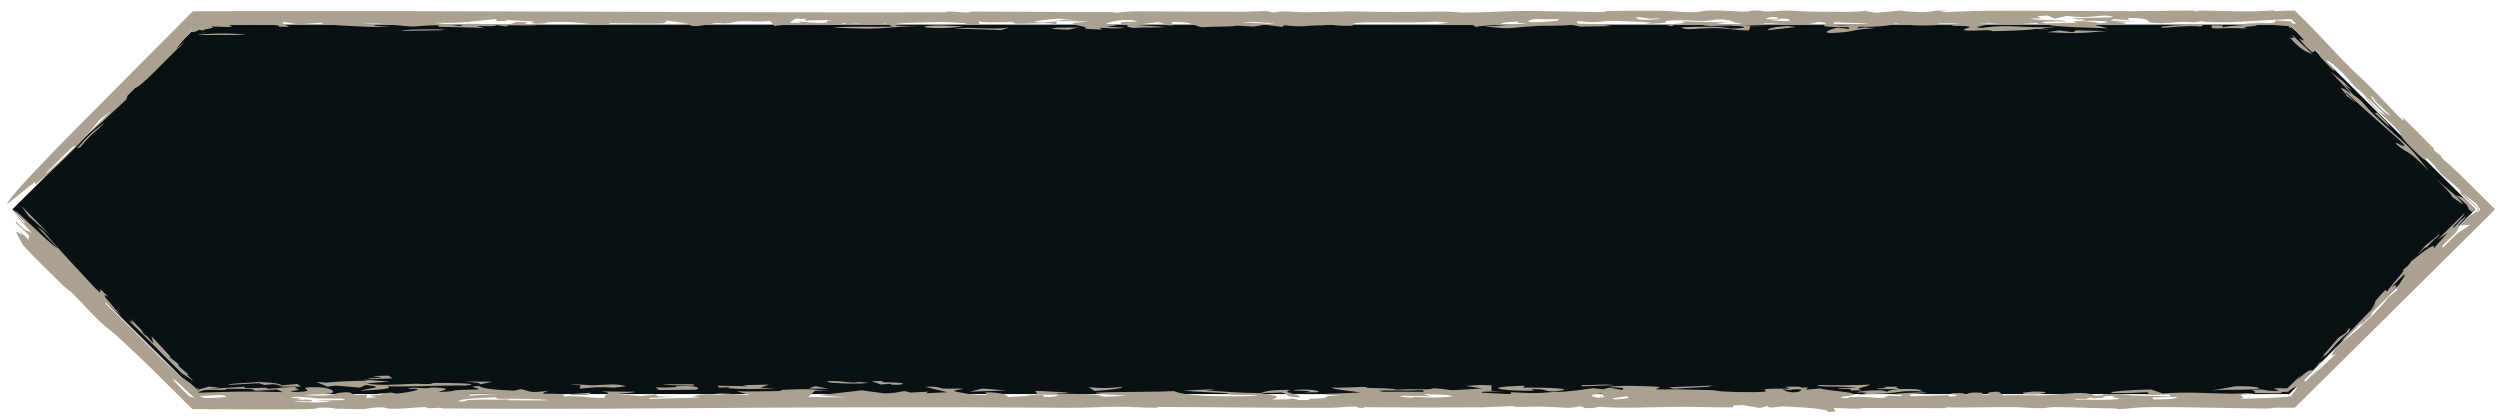
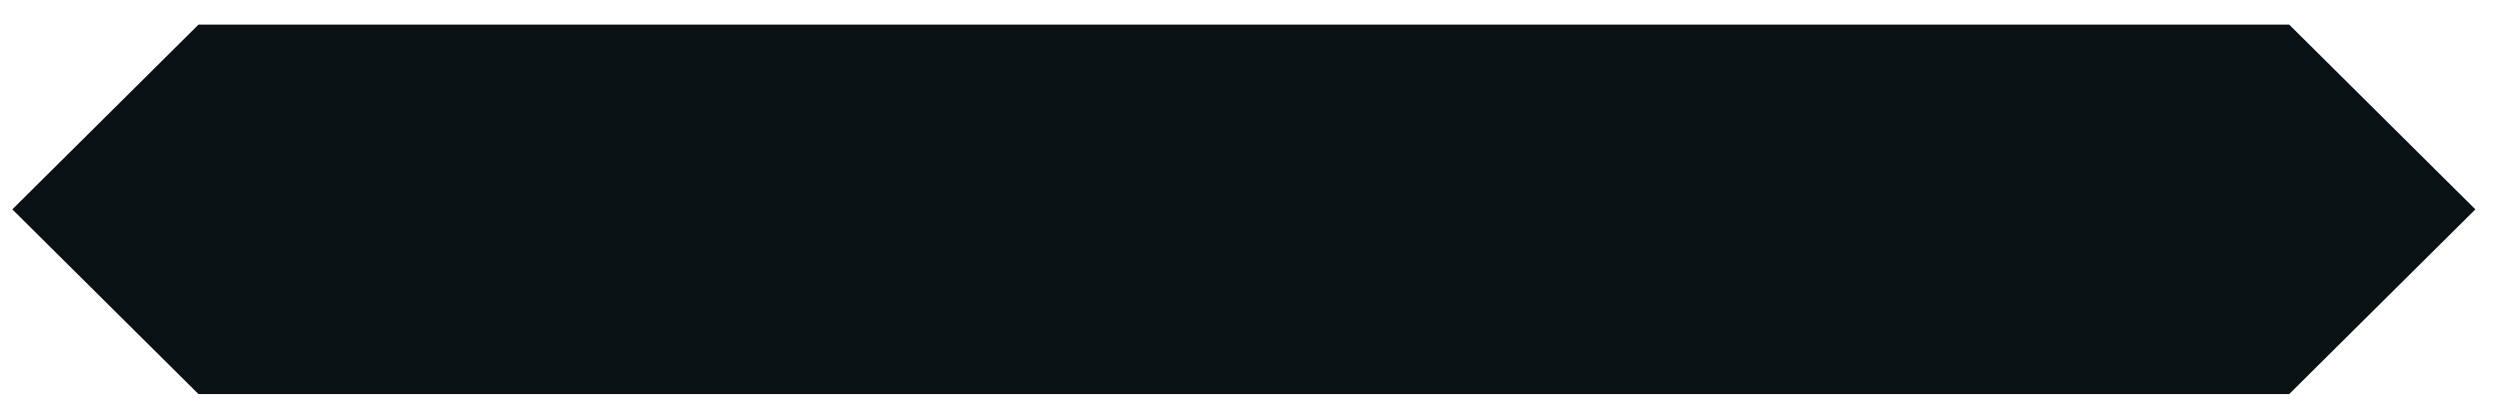
<svg xmlns="http://www.w3.org/2000/svg" width="203" height="34" viewBox="0 0 203 34" fill="none">
  <path d="M16.117 2L1 17L16.117 32H185.883L201 17L185.883 2H16.117Z" fill="#0A1115" />
-   <path d="M30.089 30.79C29.129 30.655 32.332 30.743 30.205 30.541C30.649 30.528 31.095 30.514 31.539 30.5C31.651 30.575 31.766 30.649 31.879 30.724C31.283 30.746 30.687 30.768 30.089 30.79C30.089 30.79 30.089 30.79 30.089 30.79ZM29.275 31.727C29.821 31.514 31.556 31.457 29.682 31.26C29.533 31.333 29.38 31.406 29.232 31.48C28.581 31.423 27.927 31.366 27.276 31.309C27.042 31.337 26.808 31.365 26.574 31.393C26.277 31.266 25.981 31.138 25.683 31.011C25.948 31.029 26.216 31.048 26.48 31.067C27.526 30.963 28.457 30.935 29.876 30.916C29.752 30.886 29.627 30.856 29.502 30.826C30.223 30.877 30.943 30.928 31.66 30.98C31.037 31.03 30.34 31.086 29.763 31.133C30.687 31.332 32.317 31.221 33.165 31.18C34.321 31.123 34.059 31.218 34.917 31.178C35.053 31.172 35.069 31.097 35.34 31.096C36.705 31.09 39.356 31.13 37.805 31.303C35.559 31.281 33.642 31.42 31.438 31.369C32.021 31.57 30.86 31.638 29.275 31.727ZM70.55 31.088C69.87 31.186 68.483 31.146 67.543 31.079C67.542 31.079 67.541 31.079 67.54 31.079C67.334 31.064 66.865 30.934 67.54 30.939C68.641 30.948 69.173 31.152 69.75 31.014C70.008 31.04 70.28 31.063 70.55 31.088ZM72.942 31.076C73.617 31.126 73.311 31.28 72.466 31.238C72.466 31.238 72.466 31.238 72.466 31.238C72.113 31.221 72.805 31.1 71.54 31.223C71.282 31.127 71.028 31.04 70.772 30.947C71.082 30.945 71.365 30.943 71.689 30.942C71.471 31.099 72.267 31.026 72.942 31.076ZM38.946 31.216C39.052 31.075 38.608 31.075 37.851 30.977C38.565 30.982 39.28 30.987 39.991 30.991C39.642 31.066 39.295 31.141 38.946 31.216ZM22.163 31.194C22.162 31.194 22.161 31.194 22.16 31.194C21.925 31.217 21.691 31.239 21.46 31.261C21.32 31.21 21.181 31.16 21.042 31.11C20.215 31.157 19.383 31.204 18.556 31.252C18.657 31.098 20.141 31.123 20.959 31.015C22.175 31.061 22.761 31.151 22.84 31.282C22.615 31.253 22.391 31.224 22.163 31.194ZM191.025 7.369C190.798 7.204 190.574 7.042 190.347 6.878C190.595 7.151 190.843 7.418 191.09 7.696C191.91 8.246 191.859 8.427 192.769 9.314C195.558 12.032 195.028 11.099 197.227 13.877C195.236 11.874 195.866 12.78 194.55 11.689C194.382 11.358 195.765 12.36 194.992 11.515C193.506 10.216 192.081 8.963 190.473 7.48C190.504 7.54 190.535 7.599 190.566 7.658C190.821 7.893 191.074 8.126 191.329 8.361C191.026 8.136 190.728 7.917 190.42 7.688C190.847 7.939 189.93 7.126 190.146 7.141C190.242 7.148 190.687 7.467 190.956 7.649C190.394 7.046 189.815 6.43 189.246 5.821C189.588 6.089 189.929 6.357 190.269 6.624C190.52 6.871 190.769 7.116 191.02 7.364C191.022 7.365 191.023 7.367 191.025 7.369ZM16.634 2.673C16.655 2.645 16.677 2.616 16.7 2.587L16.117 2.827C17.181 2.694 18.99 2.677 19.957 2.834C18.676 2.836 17.398 2.839 16.117 2.841L16.709 2.597C16.684 2.622 16.659 2.647 16.634 2.673ZM22.919 31.39C22.801 31.365 22.686 31.341 22.568 31.316C23.091 31.27 23.616 31.224 24.139 31.179C24.24 31.25 24.342 31.322 24.446 31.393C23.938 31.392 23.427 31.391 22.919 31.39ZM56.369 31.31C55.987 31.315 55.953 31.312 55.477 31.302C55.477 31.302 55.478 31.302 55.478 31.302C55.289 31.299 53.709 31.257 53.886 31.201C54.67 31.201 55.507 31.201 56.309 31.201C56.334 31.238 56.339 31.274 56.369 31.31ZM47.136 31.278C47.135 31.278 47.134 31.278 47.133 31.278C46.847 31.269 46.577 31.252 46.282 31.249C47.343 31.162 47.511 31.318 48.474 31.274C49.438 31.23 50.033 31.144 50.851 31.357C50.547 31.389 50.219 31.435 49.906 31.472C48.538 31.387 48.17 31.467 47.073 31.551C47.094 31.46 47.115 31.369 47.136 31.278ZM198.096 19.006C197.985 19.265 197.705 19.397 197.683 19.417C197.683 19.417 197.683 19.416 197.684 19.416C196.109 21.116 197.857 19.162 196.293 20.69C196.506 20.442 196.713 20.197 196.923 19.951C197.313 19.636 197.718 19.315 198.096 19.006ZM128.46 31.369C128.439 31.338 128.413 31.307 128.392 31.276C129.705 31.284 130.04 31.163 131.132 31.273C130.241 31.305 129.351 31.337 128.46 31.369C128.46 31.369 128.46 31.369 128.46 31.369ZM62.989 31.534C61.533 31.593 60.456 31.619 59.057 31.525C59.056 31.525 59.055 31.525 59.054 31.525C58.973 31.519 59.363 31.455 59.258 31.439C58.969 31.448 58.672 31.463 58.38 31.475C58.34 31.423 58.303 31.372 58.263 31.32C59.084 31.335 59.905 31.35 60.729 31.364C60.608 31.334 60.483 31.304 60.361 31.274C61.06 31.259 61.757 31.243 62.456 31.228C62.213 31.312 61.971 31.396 61.73 31.481C62.15 31.499 62.57 31.516 62.989 31.534ZM150.326 31.705C150.095 31.672 150.522 31.615 150.164 31.587C149.805 31.558 149.143 31.621 149.298 31.526C149.782 31.513 150.289 31.499 150.781 31.485C149.197 31.314 147.617 31.469 147.592 31.258C149.113 31.313 150.363 31.288 151.834 31.229C151.773 31.396 150.301 31.541 151.228 31.698C150.93 31.7 150.618 31.703 150.329 31.705C150.328 31.705 150.327 31.705 150.326 31.705ZM4.795 22.862C4.165 22.219 2.653 20.815 1.914 19.945C1.733 19.731 1.29 18.854 1.323 18.828C1.439 18.749 2.261 19.537 1.459 18.615C1.75 18.903 2.037 19.18 2.327 19.465C2.341 19.347 2.354 19.23 2.37 19.116C2.008 18.776 1.646 18.437 1.284 18.098C1.289 18.059 1.293 18.02 1.298 17.981C2.563 19.236 1.9 18.411 2.634 18.983C2.069 18.344 1.5 17.701 0.937 17.064C1.279 17.413 1.686 17.824 1.987 18.133C2.138 18.062 1.381 17.363 1.276 17.218C0.687 16.401 4.221 20.025 4.676 20.154C4.12 19.567 3.535 18.952 2.966 18.351C3.154 18.498 3.345 18.648 3.533 18.794C4.753 20.228 6.207 21.749 7.689 23.358C7.834 23.493 7.979 23.628 8.121 23.76C8.13 23.669 8.142 23.58 8.151 23.489C8.368 23.693 8.588 23.899 8.805 24.103C8.017 23.651 8.883 24.505 9.825 25.641C9.212 25.149 8.563 24.435 8.502 24.591C10.489 26.395 12.6 28.726 14.546 30.468C15.028 30.901 15.166 30.759 16.234 31.844C16.182 31.823 16.148 31.845 16.104 31.842C16.134 31.869 16.163 31.896 16.193 31.924L16.117 31.892C18.679 31.8 20.269 31.747 22.963 31.842C22.805 31.771 22.65 31.7 22.492 31.628C21.911 31.664 21.329 31.7 20.752 31.735C20.357 31.618 20.94 31.566 19.208 31.567C17.788 31.568 18.633 31.62 18.247 31.655C17.724 31.702 17.265 31.609 16.703 31.662C16.356 31.694 16.585 31.762 16.117 31.776L16.274 31.841C16.188 31.76 16.071 31.645 15.912 31.479C16.065 31.566 16.22 31.653 16.375 31.74L16.117 31.633C16.406 31.553 16.697 31.473 16.985 31.393C17.261 31.421 17.536 31.45 17.813 31.479C17.533 31.512 17.258 31.545 16.978 31.579C17.963 31.518 18.894 31.462 19.912 31.399C19.581 31.581 20.634 31.512 21.205 31.491C22.096 31.458 21.333 31.582 21.916 31.562C22.5 31.541 23.13 31.401 24.185 31.431C23.619 31.512 24.389 31.584 24.24 31.659C24.091 31.733 22.975 31.749 24.047 31.831C26.108 31.769 23.872 31.485 25.264 31.439C26.936 31.384 27.334 31.846 26.835 31.946C26.443 32.024 25.093 32.008 24.698 32.086C27.115 32.227 27.136 31.949 27.55 31.895C29.052 31.697 28.043 32.225 29.821 32.034C29.788 32.133 29.761 32.222 29.727 32.316C30.034 32.298 30.238 32.274 30.609 32.26C29.515 32.068 30.41 32.076 30.869 32.076C31.593 32.075 30.475 31.981 30.667 31.957C31.184 31.892 32.001 31.922 31.5 31.837C31.725 31.876 31.969 31.916 32.2 31.955C33.045 31.906 35.032 31.494 33.141 31.577C33.317 31.424 33.929 31.498 34.406 31.521C34.883 31.544 34.875 31.447 35.294 31.465C36.963 31.537 35.871 31.703 35.607 31.834C37.811 31.744 35.653 31.685 38.829 31.624C39.136 31.518 37.669 31.404 38.891 31.343C39.116 31.528 40.016 31.661 41.77 31.722C41.94 31.68 42.11 31.637 42.28 31.594C43.238 31.765 42.748 31.942 44.521 31.731C43.569 32.12 44.224 31.871 45.811 32.03C46.133 32.062 45.388 32.143 45.838 32.184C46.042 32.202 46.537 32.141 47.035 32.188C47.279 32.211 48.416 32.362 49.203 32.29C48.626 32.102 50.122 31.941 48.839 31.785C51.21 31.823 52.87 31.733 50.213 31.99C50.815 32.047 51.417 32.104 52.019 32.161C52.439 32.116 52.862 32.071 53.284 32.026C53.348 32.182 53.284 32.225 54.937 32.198C54.22 32.234 53.506 32.272 52.785 32.309C52.761 32.34 52.661 32.373 52.685 32.403C53.567 32.343 56.051 32.318 56.653 32.276C57.255 32.235 56.092 32.224 56.266 32.184C57.709 31.854 57.595 32.097 58.631 32.04C59.239 32.007 57.787 31.97 58.112 31.956C59.319 31.904 59.878 32.079 60.948 32.082C60.568 31.982 60.191 31.881 59.82 31.78C60.942 31.785 62.193 31.786 63.236 31.754C63.645 31.742 63.336 31.668 63.402 31.663C63.734 31.637 65.084 31.597 65.227 31.597C66.302 31.596 66.333 31.699 67.378 31.704C66.968 31.713 66.582 31.721 66.181 31.729C65.999 31.896 65.812 32.062 65.63 32.229C66.654 32.241 67.679 32.253 68.707 32.265C67.956 32.209 67.202 32.154 66.451 32.098C67.625 31.964 68.799 31.829 69.972 31.695C70.583 31.777 71.192 31.86 71.803 31.942C73.462 31.921 73.128 31.585 73.916 31.879C74.405 31.854 74.894 31.829 75.383 31.805C75.314 31.847 75.244 31.889 75.174 31.93C75.764 31.905 76.354 31.879 76.944 31.853C76.323 31.705 75.716 31.549 75.102 31.404C76.262 31.372 76.284 31.498 76.458 31.53C76.917 31.613 77.828 31.5 78.193 31.578C78.316 31.604 77.179 31.687 77.571 31.782C77.647 31.801 79.17 32.152 80.142 32.071C80.124 32.008 80.049 31.93 80.009 31.86C81.316 31.822 81.982 32.154 81.809 32.247C82.505 32.182 83.523 32.176 83.666 32.074C84.022 32.072 84.374 32.07 84.73 32.067C84.359 32.315 85.843 32.27 85.94 32.056C85.329 32.051 84.718 32.046 84.106 32.04C84.569 31.779 82.712 31.621 86.576 31.863C87.314 31.999 85.262 31.845 85.864 31.947C86.91 32.006 87.892 31.956 88.886 32.051C90.123 32.169 88.601 32.283 91.483 32.133C85.126 31.755 92.355 31.878 95.341 31.761C96.162 32.133 98.683 32.251 102.155 32.14C101.793 32.037 100.701 32.09 100.071 32.056C99.442 32.022 100.123 31.96 99.339 31.912C98.555 31.863 96.889 31.798 96.096 31.724C96.768 31.666 100.087 31.527 97.892 31.694C99.53 31.796 100.3 31.902 102.33 31.921C102.938 31.759 102.893 31.659 104.872 31.654C103.702 31.879 105.95 32.035 105.455 32.267C104.052 32.213 104.836 31.988 104.025 31.879C103.941 31.869 102.634 31.925 102.33 31.921C103.649 32.124 104.106 32.199 103.294 32.441C104.227 32.419 104.808 32.45 104.893 32.335C105.088 32.385 105.283 32.435 105.475 32.485C105.778 32.483 106.052 32.479 106.374 32.48C105.93 32.306 106.79 32.413 107.401 32.334C108.012 32.255 107.192 32.118 108.871 32.116C108.311 32.075 107.8 32.041 107.259 32.002C108.341 31.957 109.426 31.912 110.509 31.868C109.748 31.762 108.101 31.604 108.146 31.464C108.645 31.517 110.352 31.424 110.539 31.42C111.263 31.406 110.869 31.494 110.923 31.496C112.06 31.539 112.996 31.509 113.428 31.643C114.282 31.582 114.927 31.617 115.832 31.613C116.331 31.611 116.234 31.514 116.526 31.532C118.465 31.656 116.618 31.783 120.359 31.542C119.906 31.474 119.459 31.404 119.006 31.335C119.429 31.309 119.849 31.283 120.272 31.257C120.554 31.27 120.835 31.282 121.117 31.295C121.111 31.443 121.104 31.591 121.098 31.739C121.408 31.747 121.719 31.755 122.03 31.763C121.497 31.778 120.964 31.792 120.432 31.807C120.383 31.833 120.338 31.859 120.289 31.885C121.08 31.925 121.868 31.966 122.658 32.007C122.673 31.955 122.688 31.904 122.704 31.852C124.485 31.924 124.528 31.967 126.221 31.825C127.525 31.827 128.587 31.612 129.341 31.521C129.612 31.55 129.883 31.579 130.156 31.608C130.33 31.565 130.505 31.522 130.678 31.48C131.021 31.539 131.37 31.599 131.713 31.658C131.905 31.523 132.004 31.481 130.663 31.433C131.122 31.265 133.482 31.339 134.443 31.395C135.172 31.438 134.363 31.579 134.455 31.596C134.759 31.654 135.96 31.604 136.212 31.613C137.28 31.654 138.027 31.646 138.991 31.677C139.179 31.684 139.703 31.773 139.748 31.775C140.094 31.791 140.95 31.834 141.047 31.835C146.065 31.901 140.703 31.516 145.37 31.556C145.23 31.505 145.101 31.455 144.965 31.404C145.317 31.401 145.673 31.398 146.026 31.395C146.473 31.437 145.932 31.515 146.82 31.452C146.762 31.515 146.704 31.578 146.643 31.64C147.029 31.606 147.401 31.573 147.797 31.539C148.417 31.756 150.681 31.806 150.52 32.061C150.465 32.148 148.86 32.238 149.708 32.33C150.398 32.349 149.931 32.245 150.212 32.239C152.243 32.202 152.125 32.347 152.955 32.308C153.086 32.246 153.223 32.182 153.357 32.119C153.67 32.138 153.984 32.156 154.3 32.174C154.373 32.132 154.449 32.09 154.522 32.048C154.227 32.046 153.895 32.043 153.624 32.04C154.002 31.878 157.467 31.805 156.145 31.943C155.607 31.999 154.622 31.976 155.244 32.167C156.172 32.14 157.224 32.111 158.2 32.084C158.23 32.125 158.258 32.166 158.289 32.208C159.604 32.181 158.408 32.016 158.41 31.927C158.711 31.925 159.015 31.923 159.316 31.92C159.443 31.96 159.565 32.002 159.698 32.041C159.711 31.977 159.879 31.829 160.776 31.884C161.352 31.92 160.444 32.081 161.544 32.058C161.461 31.959 161.064 31.838 162.289 31.806C162.411 31.91 162.579 32.005 162.673 32.114C164.196 32.014 164.889 32.174 166.676 32.058C167.81 31.985 169.364 31.725 170.096 32.126C170.926 32.136 170.663 32.036 170.908 32.014C172.067 31.908 172.928 32.098 173.144 32.109C174.521 32.181 175.138 32.115 176.26 32.205C176.199 32.13 176.166 32.06 176.117 31.988C175.089 32.099 174.569 32.094 173.128 32.07C173.611 32.055 174.095 32.04 174.578 32.025C174.499 31.965 174.421 31.904 174.345 31.845C169.887 32.082 170.927 31.707 174.664 31.625C174.986 31.736 175.32 31.848 175.639 31.959C177.798 31.79 178.813 31.937 181.255 31.972C181.545 31.976 182.602 31.912 183.056 31.909C183.049 31.908 183.041 31.908 183.033 31.907C183.316 31.802 182.933 31.754 182.888 31.66C183.134 31.648 183.38 31.636 183.626 31.624C184.176 31.696 183.983 31.755 185.065 31.738C184.919 31.666 184.775 31.595 184.629 31.524C185.096 31.523 185.499 31.534 185.883 31.546L185.563 31.678C185.998 31.273 186.402 30.901 186.863 30.415C186.75 30.565 186.639 30.713 186.527 30.863C188.28 29.22 187.219 30.865 188.36 29.438C188.468 29.383 188.574 29.33 188.682 29.274C188.157 29.807 187.632 30.34 187.11 30.871C187.136 30.919 187.16 30.967 187.188 31.012C187.745 30.438 188.304 29.861 188.861 29.287C188.471 29.723 188.079 30.161 187.689 30.597C188.364 29.961 189.04 29.326 189.716 28.69C188.883 29.248 189.772 28.333 189.469 28.368C190.745 27.323 191.806 26.562 193.519 24.675C193.859 24.301 193.571 24.4 194.701 23.506C194.307 23.601 195.511 22.268 195.207 22.288C194.86 22.646 194.497 23.015 194.162 23.363C194.602 23.025 194.801 23.096 194.247 23.725C193.54 24.527 192.343 25.53 192.537 25.635C192.228 25.928 191.943 26.203 191.643 26.488C191.727 26.331 191.808 26.176 191.89 26.021C191.113 26.908 190.57 27.409 190.075 27.714C191.048 26.705 192.02 25.699 192.993 24.69C192.841 24.829 192.686 24.97 192.533 25.109C193.191 24.266 192.324 24.946 193.709 23.532C193.743 23.584 193.78 23.635 193.815 23.688C194.21 23.063 195.611 21.674 195.031 21.982C195.495 21.604 195.607 21.544 195.775 21.234C196.992 20.23 197.837 19.648 197.594 20.197C197.983 19.761 198.373 19.325 198.76 18.891C198.479 19.086 198.197 19.282 197.916 19.477C198.639 18.765 199.368 18.047 200.089 17.336C200.282 17.393 198.739 18.751 199.271 18.446C199.377 18.385 199.717 17.952 199.832 17.863C201.042 16.934 199.257 18.509 199.678 18.299C200.826 17.205 200.62 17.595 201.111 17.112L201.224 16.998L201.111 16.888C200.906 16.682 200.543 16.352 199.844 15.746C199.822 15.652 199.796 15.553 199.777 15.463C199.014 14.701 198.995 14.845 198.321 14.207C197.9 13.808 197.525 13.151 196.973 12.797C196.874 12.735 197.465 13.669 195.864 12.065C194.621 10.82 195.264 11.212 194.632 10.498C194 9.784 192.284 8.422 192.022 7.776C192.35 8.152 192.787 8.614 193.159 9.024C193.356 9.145 193.549 9.262 193.744 9.38C192.797 8.538 191.927 7.56 191.233 7.051C190.172 5.724 188.705 4.523 188.913 5.039C189.33 5.408 188.968 4.914 189.473 5.501C189.493 5.593 189.516 5.688 189.536 5.78C188.608 4.85 187.96 4.209 188.495 4.52C188.353 4.373 188.212 4.229 188.07 4.083C187.965 4.137 187.862 4.195 187.756 4.249C187.575 4.087 187.392 3.924 187.211 3.762C187.036 3.554 186.862 3.345 186.685 3.134C187.072 3.267 187.521 3.704 186.12 2.172C186.072 2.212 186.022 2.249 185.974 2.289C185.911 2.219 185.85 2.153 185.793 2.09L185.883 2.127C184.404 2.046 184.251 1.913 182.19 1.918C183.862 1.704 184.777 2.084 184.771 1.653C185.141 1.678 185.513 1.704 185.883 1.728L185.993 1.728L186.074 1.807C186.107 1.845 186.141 1.883 186.174 1.92C186.263 1.921 186.352 1.921 186.439 1.92C186.36 1.844 186.278 1.766 186.194 1.687L186.062 1.557L185.883 1.559C183.61 1.622 180.153 1.981 178.718 1.722C178.536 1.756 178.353 1.785 178.167 1.82C176.69 1.656 176.051 2.025 174.553 1.812C174.398 1.79 174.722 1.444 172.77 1.456C172.819 1.501 172.844 1.577 172.884 1.634C172.461 1.606 172.041 1.577 171.622 1.549C171.546 1.591 171.466 1.632 171.39 1.674C172.111 1.69 172.829 1.707 173.55 1.723C172.951 1.737 172.348 1.751 171.75 1.766C172.531 1.833 172.883 1.834 172.412 1.943C171.734 1.95 171.055 1.957 170.377 1.963C170.308 1.991 170.238 2.019 170.168 2.047C170.497 2.13 170.828 2.212 171.157 2.296C169.39 2.228 167.855 2.224 166.499 2.061C166.268 2.033 167.085 1.925 165.51 2.023C165.486 1.965 165.444 1.919 165.417 1.865C163.489 2.026 162.856 1.978 160.846 1.862C162.147 1.971 160.986 1.9 160.655 1.958C160.428 1.998 161.314 1.992 161.214 2.034C161.114 2.076 159.962 2.244 160.947 2.264C163.361 1.92 164.018 2.331 167.119 2.166C166.642 2.21 166.161 2.255 165.684 2.299C165.909 2.329 166.11 2.356 166.353 2.388C164.623 2.321 165.465 2.365 164.754 2.418C164.042 2.471 162.749 2.516 161.883 2.531C161.61 2.535 161.898 2.458 161.282 2.451C160.862 2.446 159.716 2.56 159.451 2.425C159.278 2.338 161.12 2.096 158.573 2.096C158.094 2.01 159.315 2.037 159.341 2.026C159.563 1.924 157.997 1.847 157.274 1.925C157.215 1.932 157.786 2.012 157.165 2.043C155.69 2.118 154.839 2.026 153.884 1.902C153.781 2.048 152.54 2.221 150.995 2.168C150.916 2.209 150.841 2.251 150.762 2.293C151.002 2.271 151.242 2.249 151.482 2.227C151.743 2.253 152.02 2.272 152.275 2.303C150.722 2.339 150.502 2.539 149.758 2.612C147.209 2.863 148.754 2.333 149.213 2.242C149.545 2.279 149.865 2.32 150.193 2.359C150.157 2.308 150.12 2.257 150.087 2.206C146.271 2.208 149.505 1.878 147.569 1.784C147.07 2.033 145.648 2.057 143.836 1.899C143.635 1.9 143.434 1.9 143.233 1.902C143.2 1.938 143.2 1.994 143.146 2.018C140.963 2.06 140.574 1.676 140.367 1.64C139.449 1.479 138.734 1.702 138.464 1.704C137.323 1.712 136.992 1.613 135.907 1.655C134.74 1.701 135.538 1.777 135.183 1.845C134.898 1.899 133.977 1.909 133.597 1.965C133.748 1.919 133.916 1.874 134.066 1.828C132.857 1.766 131.868 1.705 130.494 1.69C128.944 2.024 127.624 1.46 128.159 1.918C129.461 1.949 130.188 2.001 130.884 2.118C130.03 2.133 129.175 2.147 128.321 2.162C128.072 2.112 127.895 2.063 127.6 2.012C126.962 2.119 125.482 2.073 124.901 2.104C122.18 2.251 123.022 2.433 120.538 2.127C122.328 2.097 122.325 1.948 124.101 1.969C123.718 1.863 122.816 1.885 123.399 1.757C121.682 1.789 122.237 1.902 121.568 2.003C120.992 2.09 119.831 2.095 119.896 2.208C119.778 2.146 119.686 2.086 119.568 2.024C118.455 2.025 117.343 2.025 116.23 2.025C116.704 1.96 117.178 1.895 117.653 1.831C117.294 1.806 116.935 1.782 116.577 1.757C113.841 1.959 109.122 1.589 109.876 2.096C108.556 2.112 108.391 2.049 107.674 1.953C107.595 1.991 107.518 2.023 107.439 2.066C106.588 2.026 105.935 2.17 105.184 2.133C104.433 2.096 104.247 1.959 104.137 2.188C103.651 2.123 103.167 2.068 102.684 2.007C102.392 2.059 102.101 2.11 101.812 2.162C101.356 2.135 100.899 2.108 100.443 2.08C100.199 2.19 98.406 2.143 97.616 2.216C96.866 2.098 96.886 1.727 95.121 1.793C95.166 1.885 95.212 1.977 95.257 2.069C94.853 2.05 94.448 2.031 94.04 2.012C94.016 1.982 93.995 1.952 93.971 1.922C94.177 1.931 94.381 1.94 94.588 1.95C94.409 1.899 94.233 1.848 94.056 1.797C93.439 1.873 92.822 1.948 92.201 2.024C93.037 2.081 93.874 2.138 94.709 2.195C93.66 2.263 92.93 2.195 92.018 2.271C91.225 2.143 91.518 2.07 91.84 1.932C91.545 1.944 91.247 1.955 90.952 1.967C91.147 1.829 90.648 1.746 92.371 1.757C92.253 1.718 92.132 1.681 92.017 1.64C91.734 1.646 91.551 1.612 91.241 1.628C90.395 1.669 89.747 1.912 89.805 1.997C89.836 2.042 90.67 1.956 90.636 2.019C90.554 2.173 88.642 2.104 91.399 2.258C90.484 2.356 90.28 2.282 89.27 2.254C89.35 2.305 89.426 2.356 89.502 2.407C89.034 2.384 88.566 2.36 88.097 2.337C88.748 2.074 85.297 1.975 88.404 1.745C87.486 1.733 86.571 1.721 85.656 1.709C85.844 1.682 86.033 1.655 86.221 1.628C86.635 1.642 87.046 1.656 87.459 1.67C86.973 1.621 86.486 1.572 85.999 1.523C84.85 1.584 84.4 1.678 83.874 1.794C85.211 1.879 84.774 1.763 85.816 1.74C85.78 1.813 85.828 1.881 85.737 1.958C85.198 1.806 83.442 1.917 83.034 1.924C81.795 1.947 82.767 1.797 81.938 1.794C81.108 1.791 80.129 1.88 79.451 1.732C79.463 1.815 79.517 1.901 79.566 1.977C78.274 2.004 78.531 1.906 78.398 1.893C76.263 1.684 75.105 1.86 72.664 1.882C72.974 1.908 73.287 1.931 73.6 1.955C71.758 2.132 72.999 2.078 74.598 2.136C73.1 2.118 72.241 2.269 71.183 2.313C70.125 2.358 68.311 2.281 67.648 2.221C69.165 2.124 70.801 2.188 72.486 2.161C72.294 2.076 72.108 2.004 71.91 1.911C70.886 2.089 70.292 1.97 69.955 1.947C68.964 1.877 68.995 2.03 68.396 1.866C68.421 1.922 68.439 1.97 68.463 2.023C66.417 1.999 64.21 1.899 62.878 2.108C62.757 1.972 62.665 1.841 62.525 1.703C61.658 1.805 60.917 1.7 60.187 1.724C59.46 1.748 59.737 1.858 58.883 1.9C58.725 1.908 58.395 1.839 58.006 1.89C57.613 1.941 56.164 2.319 55.991 1.989C55.258 1.987 54.565 1.975 53.847 1.969C54.547 1.951 55.246 1.933 55.942 1.914C55.346 1.834 54.754 1.754 54.158 1.674C54.082 1.745 54.006 1.818 53.933 1.889C52.328 1.976 51.163 1.859 49.543 1.886C49.272 1.891 49.91 2.032 48.71 1.996C47.509 1.96 46.618 1.697 44.572 1.798C44.468 1.804 43.863 2.006 43.13 1.866C42.963 1.834 43.665 1.787 43.282 1.746C42.899 1.704 41.19 1.67 41.056 1.571C41.074 1.606 41.181 1.642 41.233 1.678C40.941 1.695 40.646 1.712 40.351 1.728C40.324 1.666 40.294 1.604 40.267 1.543C38.589 1.687 37.722 1.921 35.235 1.844C35.934 1.933 36.634 2.023 37.33 2.113C37.521 2.05 37.713 1.987 37.902 1.924C39.048 1.949 40.197 1.974 41.343 1.999C41.531 1.927 41.717 1.856 41.905 1.784C42.209 1.793 42.51 1.802 42.814 1.811C42.738 1.863 42.661 1.915 42.582 1.967C43.184 1.954 43.787 1.941 44.386 1.928C43.166 2.234 40.981 1.902 41.139 2.158C40.868 2.119 40.597 2.079 40.327 2.039C40.209 2.163 39.658 2.127 38.689 2.107C38.911 2.169 39.156 2.229 39.36 2.291C38.417 2.204 36.745 2.213 35.77 2.18C35.341 2.165 35.769 2.075 35.642 2.064C34.988 2.009 33.739 2.166 33.477 2.154C31.914 2.08 30.899 1.782 29.193 1.978C30.954 2.027 29.996 2.006 30.622 2.115C30.818 2.149 33.093 2.221 30.245 2.189C29.911 2.185 24.744 1.979 26.442 1.822C25.606 1.872 24.952 1.93 24.185 1.984C22.313 1.568 22.961 1.958 23.505 2.173C23.198 2.174 22.906 2.176 22.59 2.176C23.262 1.951 19.838 1.937 18.677 2.051C18.288 2.088 19.376 2.161 18.476 2.195C18.047 2.179 17.561 2.159 17.108 2.141C17.765 2.284 16.477 2.339 16.494 2.484C16.363 2.463 16.235 2.439 16.117 2.412L16.407 2.292C15.867 2.629 15.444 2.747 15.626 2.391C15.185 2.913 14.742 3.438 14.301 3.96C14.55 3.762 14.801 3.561 15.05 3.363C13.406 4.865 11.521 7.028 10.975 7.139C10.768 7.349 10.557 7.56 10.35 7.769C10.321 7.87 10.295 7.969 10.267 8.069C9.288 8.978 8.311 9.883 7.332 10.792C8.153 9.932 8.302 9.681 9.229 8.845C8.846 9.142 8.457 9.444 8.081 9.733C6.862 11.168 6.754 11.423 4.716 13.378C4.623 13.467 3.014 14.875 2.953 14.917C2.674 15.11 2.973 14.691 2.846 14.775C2.493 15.006 0.561 16.625 0.573 16.568C0.732 15.857 6.729 9.899 8.338 8.274C10.676 5.913 13.014 3.565 15.351 1.228L15.662 0.916L16.117 0.913C36.398 0.837 56.385 1.039 76.648 0.997C76.89 0.997 76.784 0.939 76.888 0.936C77.529 0.922 78.159 1.012 78.396 1.016C78.903 1.023 78.624 0.94 78.994 0.94C82.819 0.941 86.428 0.99 90.256 0.976C90.505 0.975 90.25 1.041 90.688 1.03C90.914 1.023 91.622 0.921 92.132 0.919C93.913 0.914 95.41 0.947 97.289 0.945C98.316 0.944 99.858 0.953 101.007 0.951C101.514 0.951 102.043 0.904 102.545 0.902C103.256 0.9 103.111 0.995 103.22 1.001C103.701 1.027 103.767 0.923 104.223 0.925C105.071 0.93 105.117 1 106.193 0.994C106.962 0.989 108.723 0.934 109.693 0.918C111.961 0.999 114.819 0.967 116.935 0.94C118.187 0.924 118.303 1.022 118.814 1.022C120.614 1.02 121.98 0.895 123.67 0.891C125.913 0.886 127.901 0.968 130.074 0.974C130.427 0.975 130.346 0.886 130.692 0.884C131.972 0.875 133.608 0.859 134.748 0.872C136.019 0.886 136.488 1.015 137.731 0.989C138.096 0.981 138.203 0.867 138.813 0.853C139.789 0.83 140.859 0.93 141.54 0.941C142.474 0.956 141.662 0.84 142.921 0.856C142.972 0.857 143.161 0.939 143.431 0.935C144.218 0.924 144.14 0.859 145.292 0.865C145.403 0.866 146.931 0.945 147.083 0.945C147.977 0.946 149.776 0.974 150.305 0.957C152.196 0.898 150.708 0.773 152.316 1.043C153.024 0.977 153.726 0.91 154.477 0.846C153.976 0.906 156.01 0.992 156.152 0.987C157.334 0.942 156.63 0.837 158.129 0.854C156.15 1.097 160.063 0.885 160.935 0.879C165.137 0.849 168.956 0.91 173.179 0.908C174.592 0.907 176.487 0.856 177.982 0.857C178.331 0.857 178.068 0.915 178.375 0.916C178.681 0.917 178.341 0.852 178.691 0.856C180.864 0.878 182.567 1 184.559 0.848C184.656 0.87 184.653 0.887 184.813 0.911C185.123 0.885 185.488 0.871 185.883 0.865L186.342 0.862L186.682 1.194C187.895 2.361 189.398 4.027 190.061 4.714C191.344 6.041 191.743 6.308 192.681 7.265C193.922 8.531 195.684 10.534 195.05 9.486C195.92 10.335 196.752 11.158 197.605 12.043C197.699 12.141 197.579 12.128 197.617 12.168C197.855 12.42 197.983 12.451 198.152 12.614C198.608 13.055 197.816 12.383 198.474 13.004C198.821 13.332 199.055 13.481 199.997 14.414C200.592 15.003 201.192 15.598 201.796 16.197L202.605 16.989L201.796 17.803C196.877 22.686 191.655 27.845 186.662 32.785L186.346 33.103L185.883 33.106C185.54 33.106 185.199 33.105 184.858 33.105C184.295 33.104 184.666 33.177 183.96 33.173C181.51 33.157 177.123 33.034 175.01 33.05C172.898 33.067 173.374 33.174 172.052 33.219C171.797 33.227 172.006 33.166 171.775 33.166C170.221 33.16 168.369 33.065 167.111 33.051C166.278 33.041 166.345 33.137 165.767 33.144C164.907 33.154 164.021 33.057 163.562 33.054C161.404 33.04 159.92 33.118 157.905 33.078C157.984 33.099 158.036 33.119 158.102 33.14C155.716 33.136 153.333 33.133 150.946 33.129C151.059 33.149 151.167 33.168 151.28 33.188C148.48 33.177 148.799 32.968 149.046 33.409C148.842 33.425 148.626 33.443 148.432 33.457C148.511 33.23 146.817 33.064 144.662 33.006C144.503 33.002 143.443 33.223 143.558 32.962C143.282 33.026 143.117 33.07 142.883 33.126C142.427 33.047 141.965 32.968 141.509 32.89C141.263 32.901 141.013 32.913 140.767 32.925C140.73 32.976 140.758 33.029 140.679 33.079C139.536 33.087 137.192 33.024 136.289 33.03C134.045 33.047 131.76 33.185 130.015 33.035C129.165 33.051 130.009 33.151 128.745 33.139C128.602 33.088 128.468 33.039 128.319 32.986C127.286 33.214 127.07 33.075 125.654 33.028C124.696 32.996 124.069 33.051 123.157 33.041C122.926 33.038 122.959 32.971 122.801 32.973C122.271 32.98 120.761 33.072 120.387 33.074C117 33.099 114.091 33.088 110.865 33.064C110.518 33.061 110.968 33.127 110.609 33.124C110.032 33.12 110.371 33.019 110.037 33.014C109.104 33 109.097 33.107 107.796 33.113C103.513 33.131 98.588 33.051 94.112 33.044C93.973 33.044 93.981 33.106 93.829 33.107C92.838 33.11 91.835 33.025 90.935 33.026C89.443 33.028 88.321 33.115 86.846 33.115C83.964 33.115 81.389 33.07 78.424 33.067C75.998 33.065 73.891 33.074 71.231 33.073C59.611 33.072 47.753 33.27 36.054 33.165C35.756 33.162 35.877 33.107 35.787 33.109C34.923 33.133 34.846 33.208 34.539 33.052C33.439 33.082 33.092 33.2 31.764 33.191C31.056 33.187 31.584 33.005 30.387 33.099C29.305 33.184 30.499 33.283 27.282 33.181C27.197 33.179 26.778 33.068 26.11 33.097C25.438 33.125 26.215 33.205 24.598 33.228C22.079 33.266 19.115 33.236 16.117 33.22L15.623 33.224L15.258 32.866C14.183 31.789 13.1 30.708 12.038 29.669C11.841 29.475 9.908 27.641 9.515 27.29C8.755 26.61 8.848 26.819 7.895 25.902C7.159 25.193 6.627 24.533 5.761 23.701C5.66 23.604 5.426 23.507 4.795 22.862ZM187.764 4.396C187.521 4.287 186.957 4.216 185.962 3.079C185.867 2.972 186.583 3.346 186.018 2.732C186.614 3.288 187.183 3.841 187.764 4.395C187.764 4.395 187.764 4.395 187.764 4.396ZM1.713 16.691C2.501 17.498 3.292 18.307 4.081 19.114C3.499 18.596 2.916 18.076 2.336 17.56C2.128 17.27 1.921 16.982 1.713 16.691ZM135.522 31.443C135.521 31.443 135.52 31.443 135.519 31.443C136.705 31.399 137.891 31.354 139.077 31.309C138.952 31.342 138.827 31.375 138.703 31.408C137.766 31.46 136.83 31.512 135.896 31.563C135.772 31.523 135.647 31.483 135.522 31.443ZM126.154 31.792C125.397 31.753 125.583 31.687 125.166 31.622C125.166 31.622 125.166 31.623 125.166 31.623C125.056 31.606 124.544 31.591 124.346 31.589C124.419 31.63 124.514 31.671 124.593 31.712C122.826 31.812 119.372 31.457 123.844 31.314C123.777 31.366 123.713 31.418 123.646 31.47C125.869 31.455 128.347 31.568 126.154 31.792ZM171.035 2.526C169.138 2.696 168.53 2.732 166.228 2.615C166.553 2.567 166.878 2.518 167.204 2.47C167.584 2.519 167.961 2.568 168.341 2.618C168.342 2.618 168.343 2.618 168.344 2.618C168.42 2.566 168.496 2.514 168.569 2.462C169.39 2.483 170.214 2.504 171.035 2.526ZM53.532 31.668C53.004 31.327 53.156 31.526 54.666 31.449C55.189 31.422 54.68 31.362 55.005 31.352C56.762 31.298 56.902 31.526 56.51 31.645C55.516 31.654 54.511 31.661 53.536 31.668C53.535 31.668 53.533 31.668 53.532 31.668ZM10.505 26.064C10.504 26.063 10.504 26.062 10.503 26.062C10.529 25.971 11.047 26.453 10.536 25.835C10.967 26.263 11.398 26.692 11.831 27.122C11.699 27.001 11.563 26.878 11.431 26.757C11.523 26.889 11.615 27.021 11.707 27.153C11.928 27.237 12.031 27.417 12.462 27.89C12.408 27.693 12.356 27.497 12.303 27.3C12.808 27.844 13.315 28.39 13.82 28.934C13.808 28.959 13.796 28.984 13.785 29.008C14.006 29.182 14.226 29.353 14.448 29.527C14.48 29.602 14.511 29.675 14.543 29.751C14.799 29.972 15.055 30.193 15.311 30.414C15.332 30.539 14.781 30.038 15.73 30.953C15.389 30.723 15.049 30.493 14.707 30.26C13.306 28.862 11.905 27.463 10.505 26.064ZM67.273 31.563C65.093 31.578 65.707 31.524 66.212 31.355C66.564 31.424 66.92 31.494 67.273 31.563ZM179.579 31.714C180.212 31.599 180.847 31.485 181.494 31.373C182.783 31.309 184.073 31.519 183.103 31.601C181.936 31.7 180.716 31.59 179.579 31.714ZM199.512 15.999C200.594 17.148 199.445 16.2 199.136 16.006C198.916 15.608 198.477 15.187 197.793 14.489C198.451 15.129 199.334 15.809 199.513 15.999C199.513 15.999 199.512 15.999 199.512 15.999ZM154.198 31.584C153.566 31.588 152.937 31.62 152.372 31.581C152.542 31.471 153.673 31.571 152.864 31.408C153.269 31.405 153.673 31.402 154.075 31.399C153.82 31.467 154.163 31.517 154.196 31.584C154.197 31.584 154.197 31.584 154.198 31.584ZM88.393 31.434C89.634 31.564 89.869 31.508 91.118 31.418C91.294 31.524 89.805 31.702 88.871 31.741C88.713 31.639 88.555 31.536 88.393 31.434ZM32.558 2.512C32.856 2.377 35.054 2.359 36.145 2.399C36.015 2.419 35.885 2.439 35.755 2.46C34.691 2.477 33.623 2.495 32.558 2.512ZM197.47 14.154C197.583 14.273 197.691 14.384 197.793 14.489C197.677 14.375 197.567 14.263 197.47 14.154ZM136.625 1.879C137.144 1.752 135.6 1.709 137.475 1.759C137.475 1.759 137.475 1.759 137.475 1.758C138.716 1.791 138.99 1.8 140.139 1.81C139.725 1.974 137.394 2.033 140.607 2.066C140.649 2.067 140.565 1.969 141.078 1.982C141.237 1.986 141.744 2.067 142.516 2.09C142.765 2.097 144.638 2.122 142.085 2.123C142.161 2.238 142.023 2.353 142.029 2.464C141.033 2.496 140.267 2.273 139.212 2.278C137.646 2.287 136.849 2.513 136.548 2.216C137.865 2.143 140.126 2.142 140.421 2.32C141.694 2.322 142.06 2.176 141.033 2.104C136.634 2.196 139.825 1.887 135.973 2.003C135.928 2.045 135.769 2.089 135.793 2.128C134.618 1.983 136.439 1.925 136.625 1.879ZM145.824 2.195C145.064 2.282 144.306 2.37 143.549 2.458C143.549 2.315 143.967 2.188 145.165 2.108C145.383 2.137 145.605 2.166 145.824 2.195ZM81.886 2.232C81.776 2.31 81.485 2.38 81.272 2.454C81.041 2.389 75.568 2.326 78.352 2.262C78.757 2.253 81.223 2.39 81.886 2.232ZM79.781 31.55C80.425 31.602 81.067 31.654 81.709 31.706C80.721 31.739 79.733 31.772 78.745 31.806C79.091 31.721 79.434 31.635 79.781 31.55ZM188.75 28.943C188.555 29.133 189.122 28.42 188.372 29.188C188.892 28.576 189.383 28.008 189.892 27.412C190.094 27.283 190.297 27.152 190.499 27.023C190.606 26.871 190.715 26.718 190.822 26.566C190.796 26.695 190.777 26.815 190.747 26.949C189.702 27.765 189.613 28.104 188.75 28.943ZM150.927 32.136C150.69 31.977 152.596 31.882 150.721 31.857C151.077 31.752 151.649 31.697 152.746 31.688C152.922 31.728 153.098 31.767 153.274 31.808C153.299 31.7 153.581 31.661 154.198 31.584C154.198 31.584 154.199 31.584 154.199 31.585C155.868 31.577 155.768 31.613 156.17 31.789C154.403 31.689 154.35 31.85 153.146 31.946C152.319 32.011 151.24 31.982 150.927 32.136ZM87.717 2.23C86.468 2.365 87.589 2.49 85.372 2.347C85.515 2.313 85.659 2.279 85.802 2.245C86.44 2.24 87.079 2.235 87.717 2.23ZM144.762 31.59C144.905 31.837 146.081 32.029 146.282 31.628C145.136 31.546 145.695 31.773 144.762 31.59ZM200.166 16.104C200.57 16.509 200.835 16.802 200.995 17.005V16.995C200.52 17.362 200.537 17.159 200.777 16.776V17.224C200.689 17.17 200.592 17.104 200.49 17.029C200.426 16.895 200.363 16.761 200.301 16.629C200.011 16.373 199.72 16.117 199.43 15.861C199.675 15.942 199.921 16.023 200.166 16.104ZM105.906 31.861C107.59 31.685 104.087 31.763 105.264 31.653C106.204 31.565 107.442 31.743 106.973 31.854C106.648 31.857 106.286 31.859 105.909 31.861C105.908 31.861 105.907 31.861 105.906 31.861ZM115.653 31.811C115.376 31.622 115.775 31.677 114.444 31.711C114.064 31.721 111.044 31.65 112.312 31.806C113.391 31.806 114.531 31.809 115.653 31.811ZM180.479 2.227C180.459 2.145 182.784 1.965 183.083 2.01C183.083 2.01 183.083 2.01 183.083 2.01C183.888 2.132 181.436 2.15 182.5 2.318C180.143 2.17 179.438 2.528 179.603 2.056C180.991 2.035 180.333 2.133 180.479 2.227ZM7.397 10.831C7.396 10.832 7.395 10.833 7.394 10.833C7.508 10.726 8.506 9.905 8.424 10.045C7.301 11.109 7.441 10.859 6.51 11.966C6.424 11.992 6.347 12.011 6.257 12.041C6.646 11.62 6.835 11.362 7.397 10.831ZM75.969 2.067C76.538 2.046 77.575 2.134 78.223 2.129C76.161 2.47 73.698 2.152 75.969 2.067ZM29.27 31.727C29.272 31.727 29.274 31.727 29.275 31.727C29.275 31.727 29.274 31.727 29.274 31.728C29.273 31.728 29.271 31.727 29.27 31.727ZM120.026 2.272C119.953 2.249 119.911 2.23 119.896 2.213C119.896 2.212 119.896 2.21 119.896 2.209C119.936 2.229 119.978 2.25 120.026 2.272ZM175.646 2.251C174.678 2.137 177.905 1.956 178.948 1.999C178.875 2.051 178.864 2.098 178.694 2.158C177.852 2.023 175.807 2.271 175.646 2.251ZM165.14 31.791C167.691 31.794 164.372 32.245 164.235 31.885C164.24 31.878 165.075 31.791 165.14 31.791ZM192.752 9.103C193.309 9.464 192.408 8.519 193.874 10.006C193.935 10.117 193.996 10.228 194.058 10.338C193.622 9.927 193.187 9.515 192.752 9.103ZM181.851 32.383C183.426 32.345 184.968 32.294 185.883 32.207L185.97 32.206L186.029 32.147C186.639 31.414 186.742 31.13 185.851 31.744C185.816 31.783 185.78 31.822 185.745 31.86L185.883 31.803C185.691 31.813 185.499 31.822 185.308 31.832C185.272 32.015 184.375 31.915 183.063 31.909C182.876 31.982 182.148 31.999 182.011 32.061C181.747 32.181 182.583 32.265 181.851 32.383ZM46.31 32.084C46.361 32.052 46.412 32.021 46.464 31.99C46.971 31.954 47.48 31.919 47.988 31.884C47.906 31.944 47.824 32.004 47.742 32.064C47.265 32.071 46.79 32.077 46.313 32.084C46.312 32.084 46.311 32.084 46.31 32.084ZM148.952 1.807C148.661 2.152 149.68 2.089 151.747 1.914C150.817 1.879 149.883 1.843 148.952 1.807ZM130.262 32.243C130.195 32.145 130.129 32.047 130.059 31.949C128.961 32.051 129.165 32.163 129.691 32.293C129.883 32.276 130.07 32.26 130.262 32.243ZM114.452 32.285C114.907 32.305 114.675 32.226 114.723 32.227C115.875 32.269 116.037 32.305 117.451 32.246C117.624 32.225 117.795 32.203 117.968 32.182C117.314 31.976 116.84 32.088 115.457 31.967C115.706 32.038 115.954 32.108 116.203 32.179C115.434 32.164 114.669 32.15 113.9 32.135C113.808 32.156 113.717 32.178 113.626 32.2C113.899 32.228 114.182 32.259 114.452 32.285ZM40.438 31.994C39.69 31.986 38.939 31.978 38.191 31.97C38.164 32.02 38.137 32.071 38.11 32.122C38.885 32.08 39.663 32.037 40.438 31.994ZM133.597 1.965C133.537 1.982 133.479 2.001 133.428 2.019C133.433 1.997 133.498 1.979 133.597 1.965ZM5.8 12.024C5.173 12.596 4.322 13.474 3.656 14.123C3.798 14.162 5.452 12.472 6.095 11.942C6.174 11.832 6.065 11.782 5.8 12.024ZM199.73 18.313C199.623 18.508 199.517 18.702 199.413 18.895C199.043 19.252 198.672 19.61 198.301 19.969C198.327 20.016 198.353 20.064 198.378 20.111C199.947 18.46 199.68 18.936 200.584 18.247C200.298 18.27 200.016 18.29 199.73 18.313ZM16.641 32.323C18.286 32.288 18.869 32.223 17.942 32.067C17.362 32.103 16.778 32.139 16.197 32.174C16.346 32.224 16.495 32.274 16.641 32.323ZM103.641 1.847C102.265 1.905 102.242 1.697 100.897 1.813C101.617 1.852 102.338 1.891 103.055 1.929C103.249 1.902 103.448 1.875 103.641 1.847ZM171.147 1.274C170.566 1.201 169.481 1.547 167.848 1.292C167.459 1.368 167.216 1.441 166.881 1.515C166.687 1.434 166.466 1.352 166.28 1.272C166.279 1.272 166.278 1.272 166.277 1.272C164.796 1.299 165.756 1.4 165.723 1.486C165.707 1.522 164.608 1.463 164.952 1.54C165.544 1.673 167.76 1.597 167.766 1.759C166.987 1.706 165.468 1.75 165.917 1.859C166.41 1.978 167.842 1.778 168.754 1.877C167.447 1.618 170.147 1.698 170.454 1.897C172.038 1.744 170.582 1.681 168.958 1.689C169.949 1.536 168.49 1.618 168.25 1.491C169.272 1.415 172.78 1.479 171.147 1.274ZM168.48 32.444C169.574 32.435 171.285 32.522 172.034 32.393C172.471 32.318 170.756 32.26 171.939 32.142C170.872 32.153 170.629 32.199 170.811 32.303C170.568 32.315 170.322 32.327 170.079 32.339C169.966 32.319 169.851 32.299 169.738 32.279C169.611 32.322 169.482 32.364 169.358 32.406C169.099 32.398 168.838 32.39 168.58 32.381C168.55 32.402 168.498 32.421 168.48 32.444ZM64.121 1.854C64.425 1.853 64.726 1.851 65.03 1.85C64.996 1.825 64.956 1.798 64.918 1.772C64.89 1.752 64.863 1.732 64.835 1.711C65.011 1.784 66.46 1.906 67.07 1.828C67.376 1.788 66.678 1.65 67.978 1.625C67.036 1.632 66.163 1.651 65.248 1.663C65.331 1.622 65.409 1.58 65.491 1.539C65.491 1.539 65.49 1.539 65.49 1.539C65.186 1.529 64.878 1.52 64.574 1.51C64.422 1.625 64.273 1.739 64.121 1.854ZM131.153 32.437C132.189 32.356 132.536 32.313 132.047 32.182C132.046 32.182 132.045 32.182 132.044 32.182C131.658 32.24 131.271 32.298 130.885 32.356C130.974 32.383 131.061 32.41 131.153 32.437ZM124.666 1.532C122.462 2.03 127.426 1.725 126.481 1.555C126.438 1.547 124.873 1.587 124.666 1.532ZM199.986 15.71C200.373 16.089 200.761 16.469 201.149 16.849L201.301 16.998L201.149 17.151C201.104 17.196 201.059 17.241 201.014 17.286C201.079 17.261 201.144 17.236 201.209 17.21L201.421 16.997L201.209 16.79C201.177 16.712 201.146 16.633 201.115 16.556C200.739 16.274 200.362 15.992 199.986 15.71ZM23.802 32.549C24.439 32.686 26.074 32.735 26.873 32.587C26.453 32.569 26.033 32.552 25.614 32.535C26.407 32.517 27.191 32.499 27.991 32.483C28.033 32.292 27.112 32.403 25.726 32.35C25.511 32.342 24.139 32.105 23.665 32.283C23.569 32.32 25.029 32.345 24.015 32.451C24.458 32.46 24.841 32.458 25.261 32.463C25.291 32.508 25.321 32.553 25.355 32.599C24.836 32.582 24.321 32.566 23.802 32.549ZM174.853 32.43C176.357 32.44 176.543 32.364 176.856 32.23C176.157 32.245 175.457 32.26 174.758 32.275C174.791 32.327 174.82 32.378 174.853 32.43ZM37.243 32.593C38.066 32.615 37.714 32.505 38.045 32.485C39.298 32.406 40.152 32.484 41.389 32.435C41.307 32.457 41.232 32.476 41.153 32.497C41.154 32.497 41.155 32.497 41.156 32.497C47.014 32.589 43.937 32.341 40.432 32.381C40.35 32.341 40.271 32.3 40.189 32.26C38.62 32.331 37.173 32.399 37.243 32.593ZM144.249 1.515C144.182 1.49 144.751 1.328 143.684 1.404C142.839 1.64 144.225 1.523 144.572 1.613C144.283 1.636 143.987 1.658 143.702 1.681C145.428 1.748 145.68 1.691 145.051 1.519C145.006 1.507 144.316 1.54 144.249 1.515ZM132.9 1.399C132.663 1.747 134.842 1.59 134.763 1.482C134.462 1.478 134.228 1.537 133.909 1.511C133.587 1.485 133.505 1.403 132.9 1.399ZM192.959 8.294C192.915 8.248 192.563 7.692 192.527 7.819C192.9 8.57 194.157 9.572 194.025 9.308C193.647 8.939 193.368 8.72 192.959 8.294C192.959 8.294 192.959 8.294 192.959 8.294ZM14.087 30.875C14.102 30.903 15.196 32.072 15.382 32.179C15.546 32.255 15.652 32.268 15.787 32.313C15.12 31.734 13.885 30.445 14.089 30.877C14.089 30.877 14.088 30.876 14.087 30.875Z" fill="#AAA191" />
</svg>